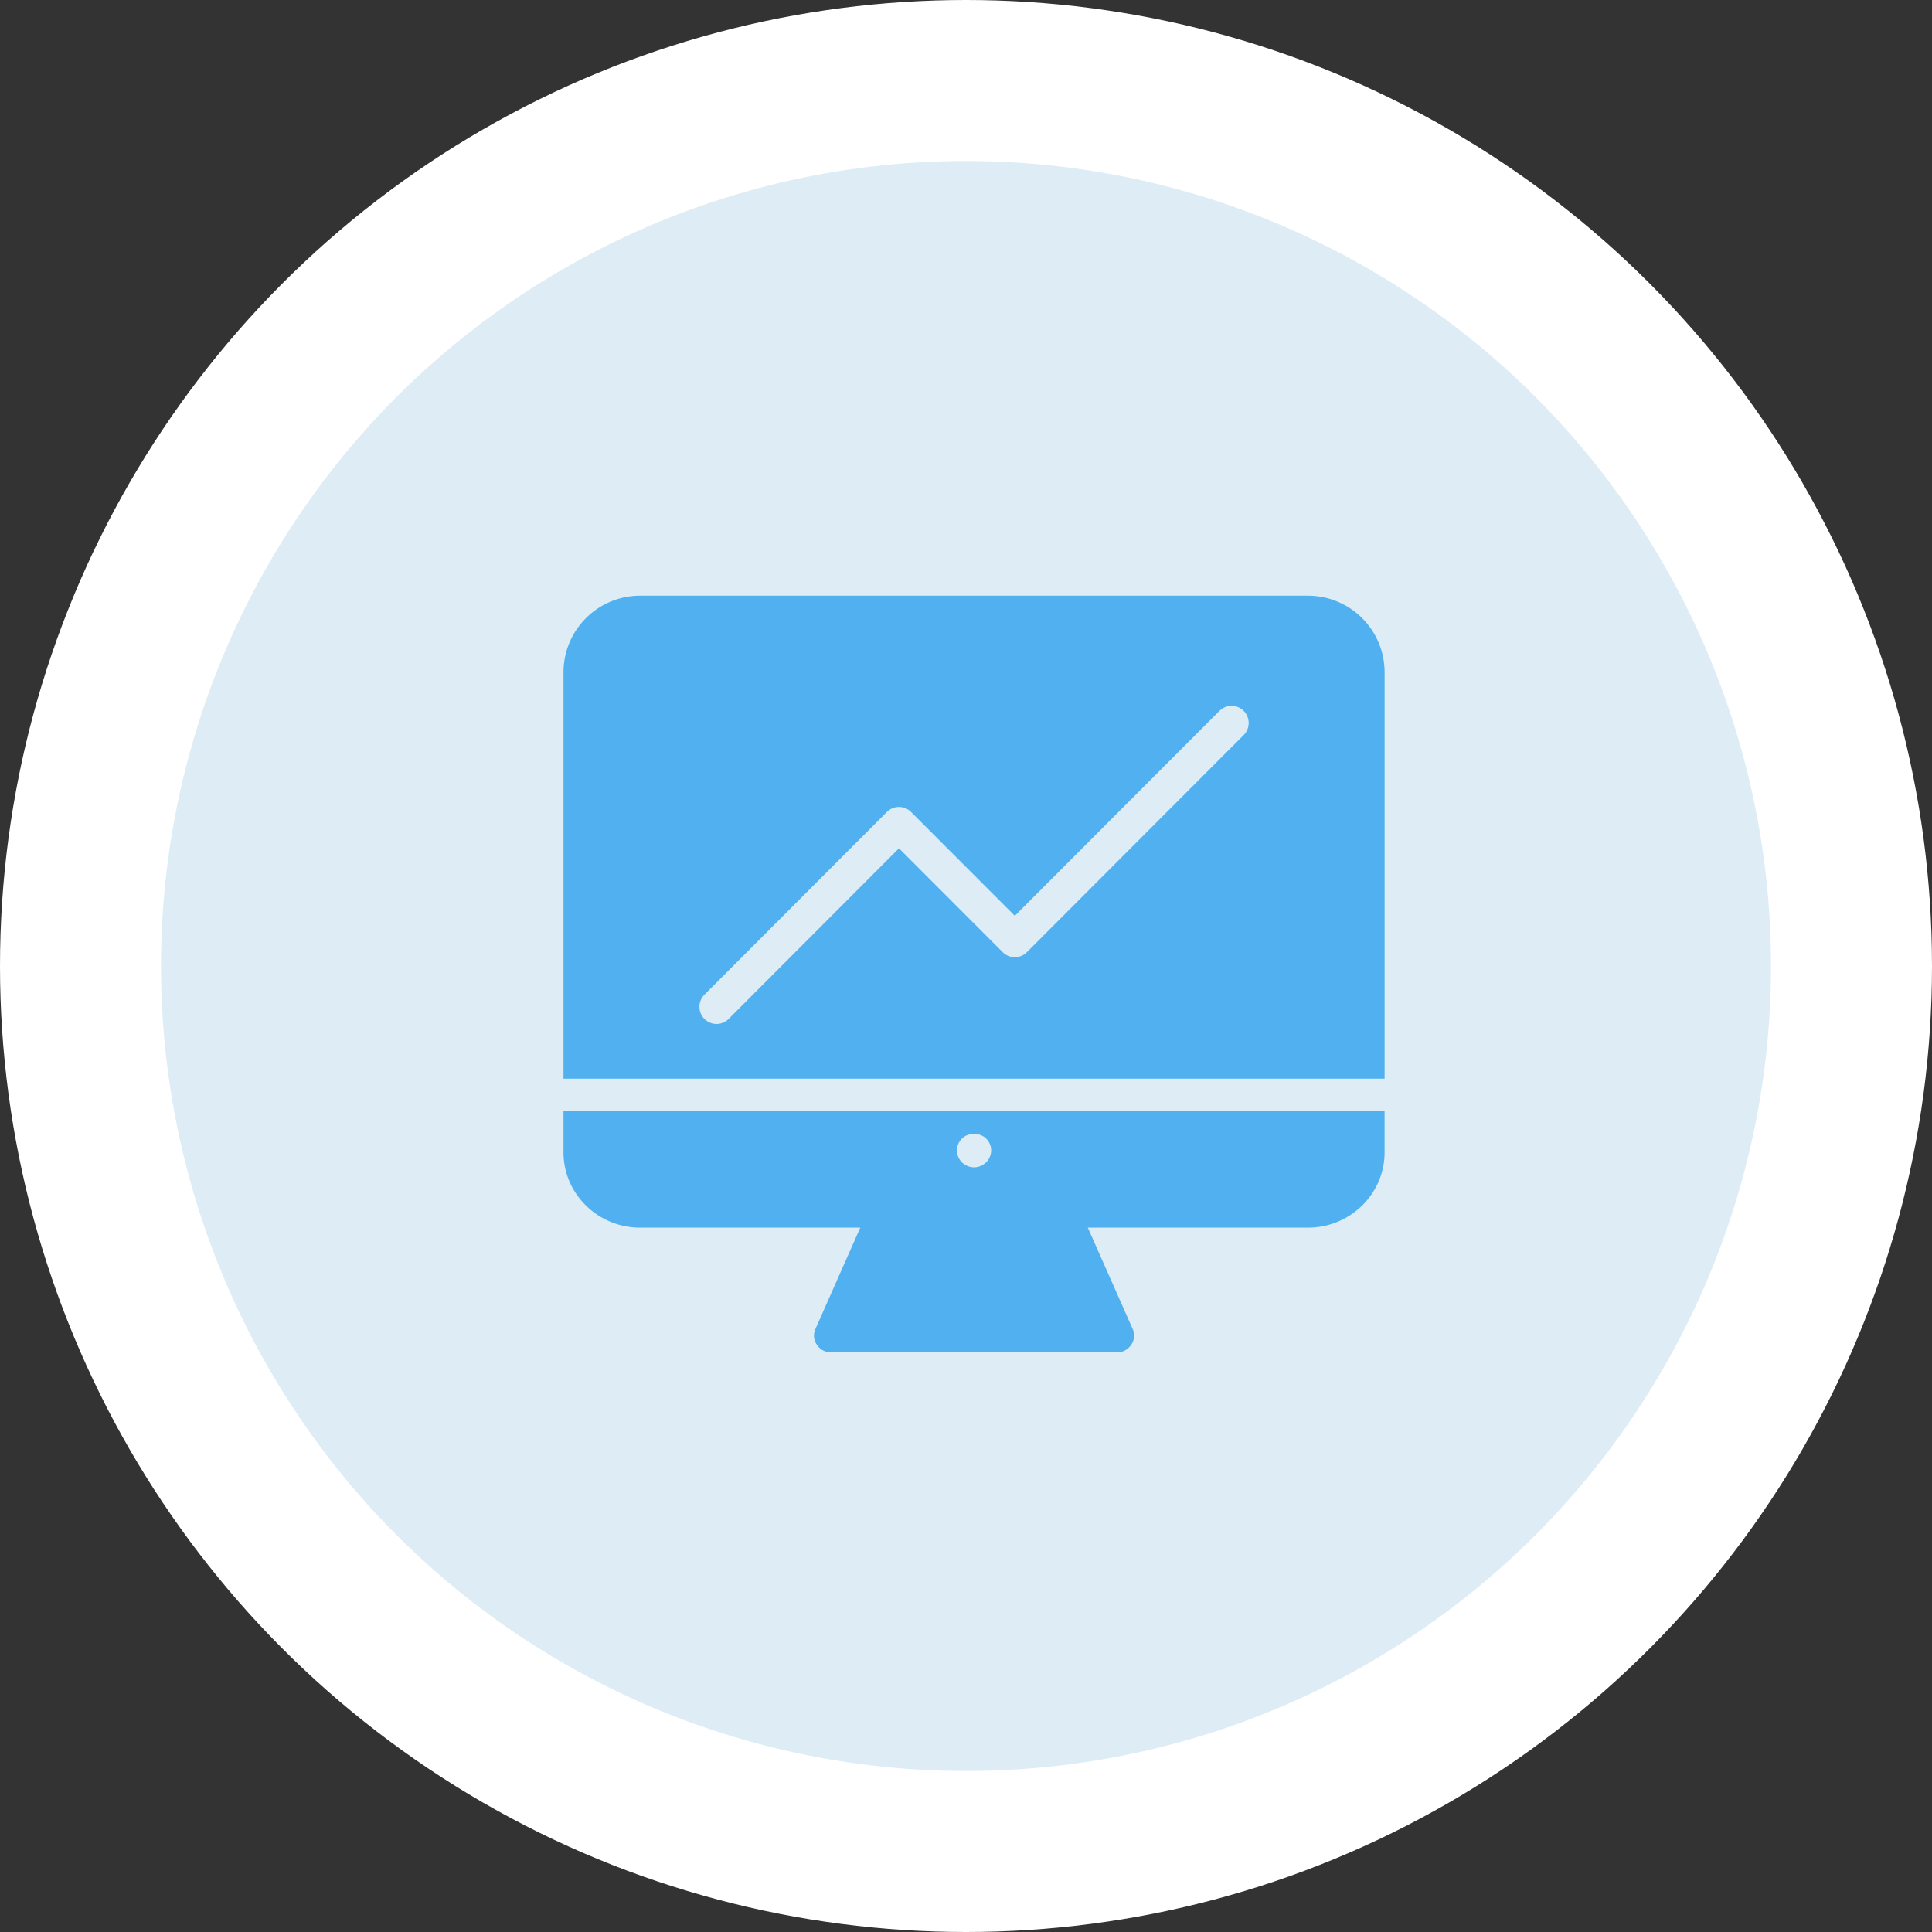
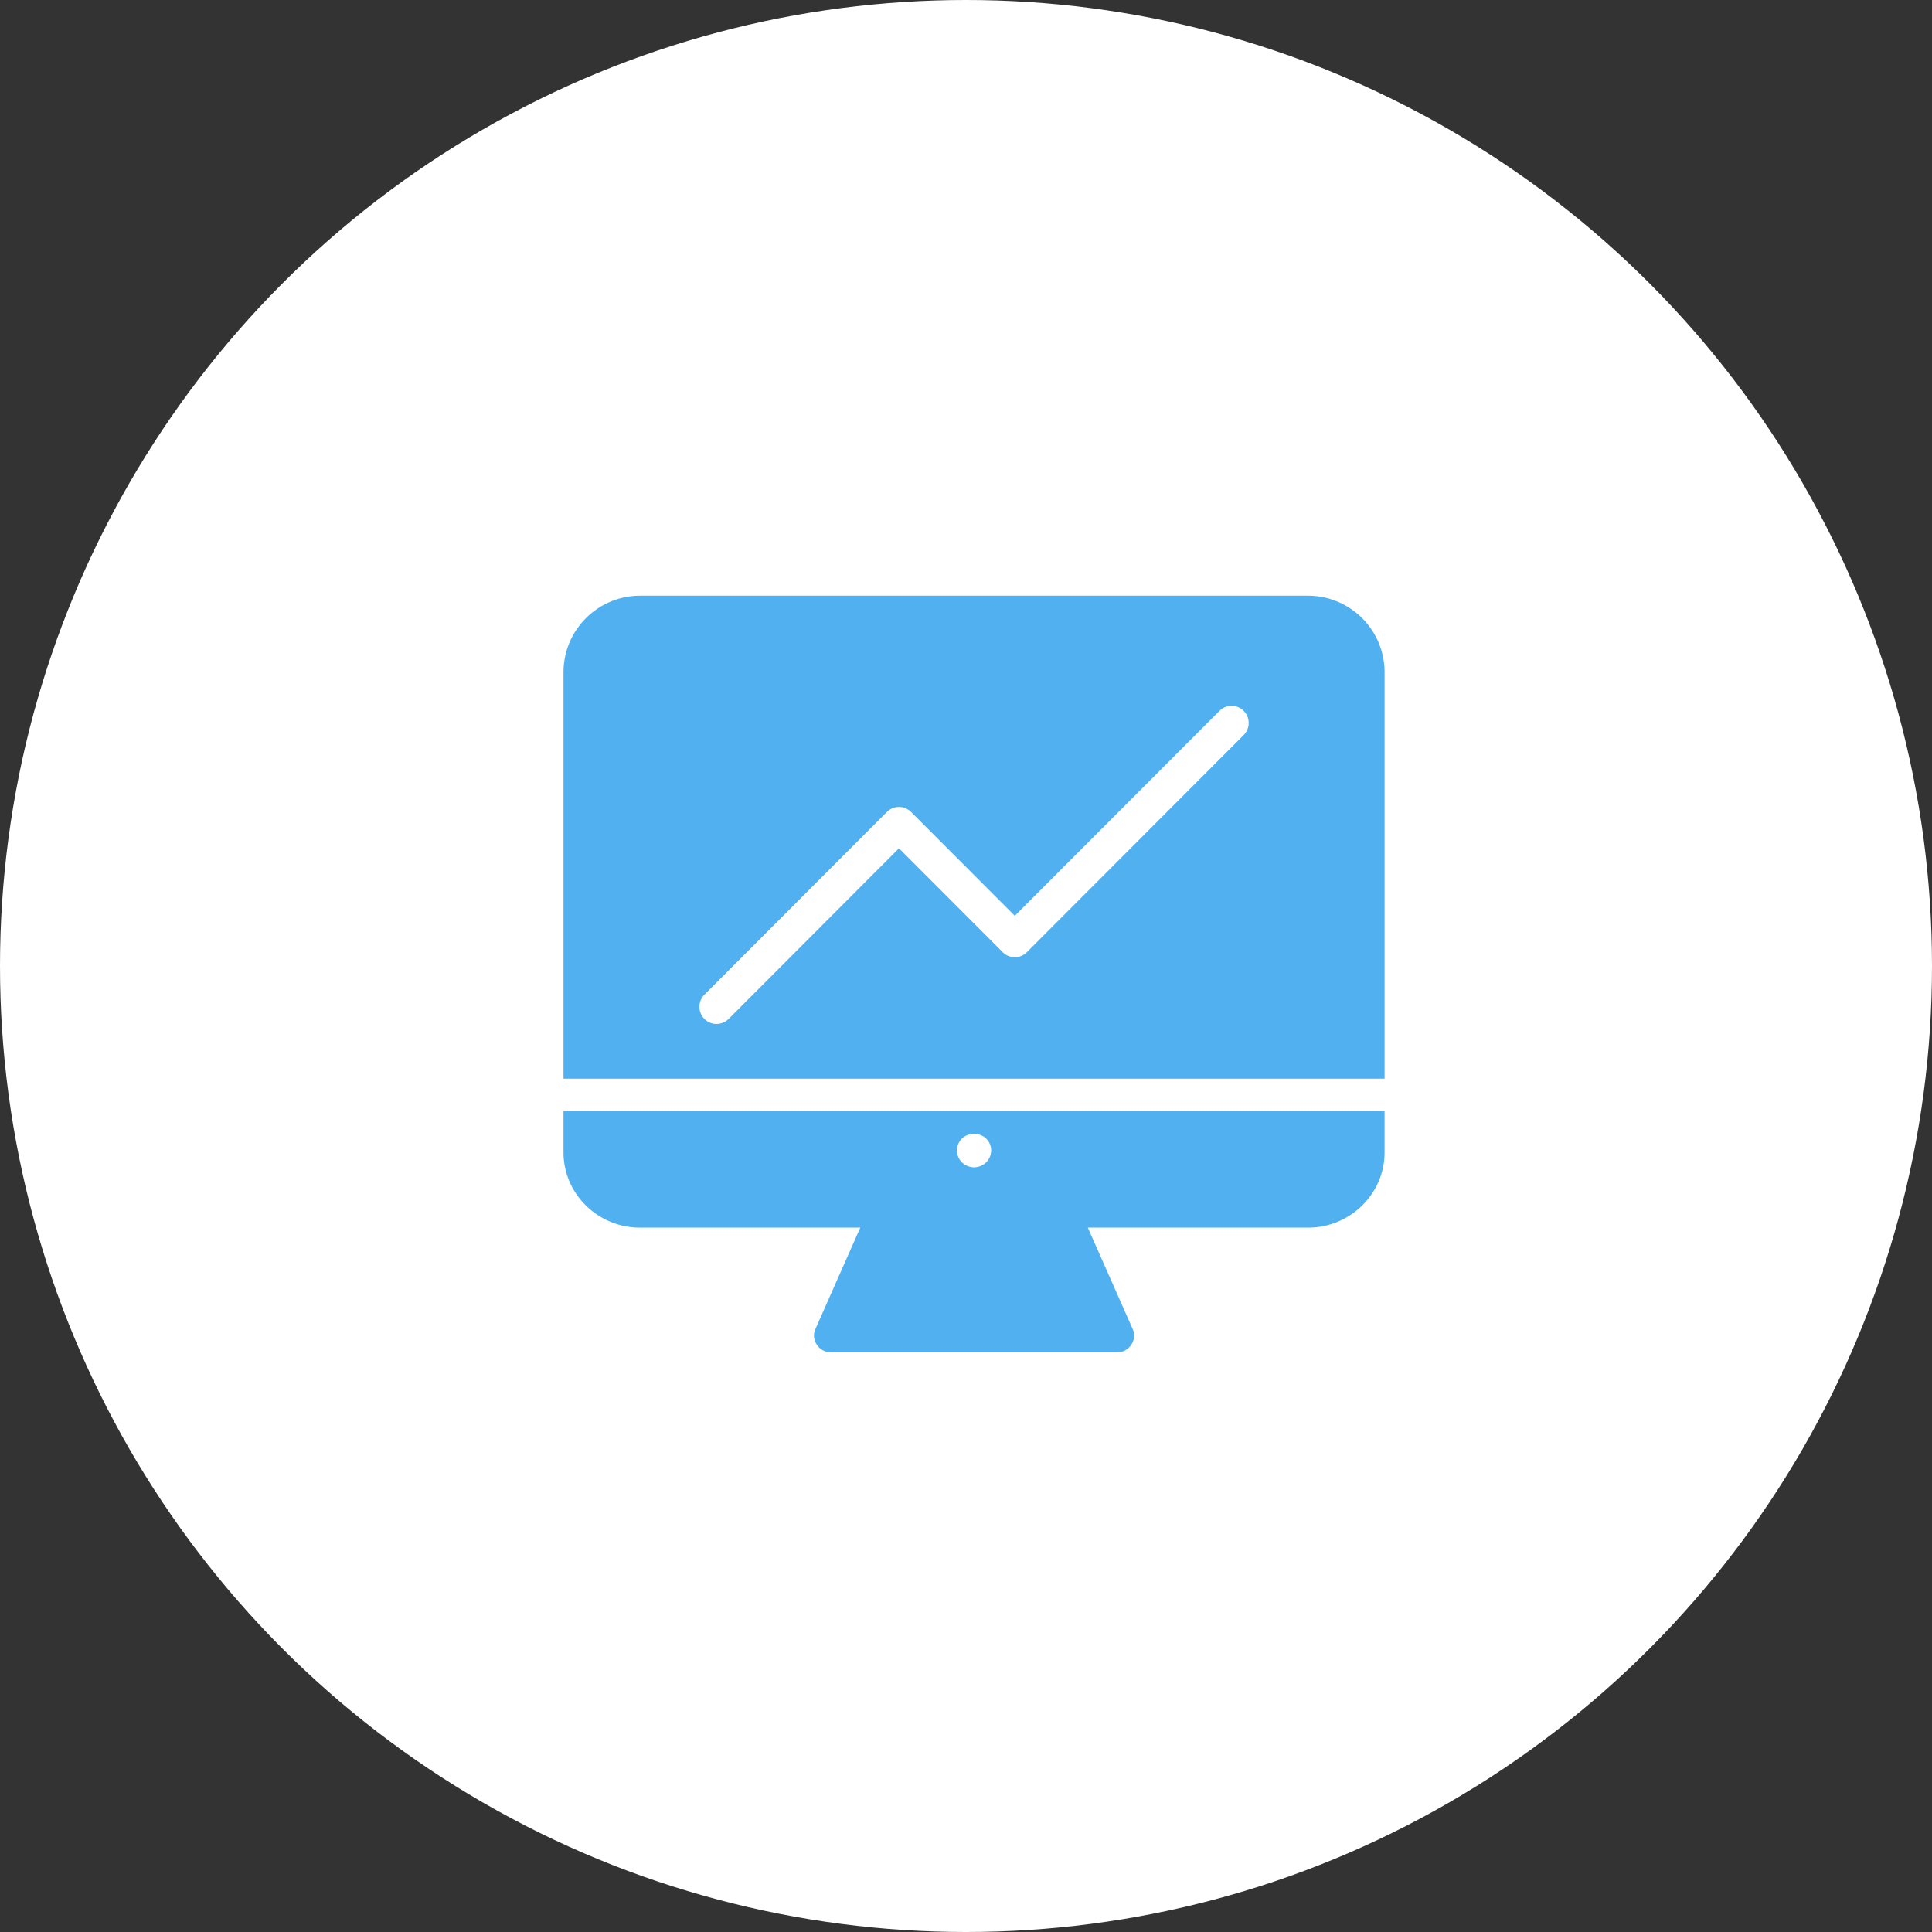
<svg xmlns="http://www.w3.org/2000/svg" width="120" height="120" viewBox="0 0 120 120">
  <rect x="0" y="0" width="120" height="120" fill="#333333" stroke="none" />
  <g fill="none" fill-rule="evenodd">
    <g fill-rule="nonzero">
      <circle cx="60" cy="60" r="60" fill="#FFF" />
-       <circle cx="60" cy="60" r="50" fill="#DDECF5" />
    </g>
    <g fill="#51B1F0" fill-rule="nonzero">
      <path d="M81.25 37h-41.5A4.758 4.758 0 0 0 35 41.756V67h51V41.756A4.758 4.758 0 0 0 81.25 37zm-4.004 8.657L63.782 59.141a1.061 1.061 0 0 1-1.503 0l-6.442-6.451-10.58 10.596a1.058 1.058 0 0 1-1.503 0 1.065 1.065 0 0 1 0-1.505l11.332-11.348a1.061 1.061 0 0 1 1.502 0l6.443 6.45 12.713-12.73a1.061 1.061 0 0 1 1.502 0 1.065 1.065 0 0 1 0 1.504zM35 71.577c0 2.576 2.136 4.673 4.75 4.673h13.684l-2.783 6.29a.983.983 0 0 0 .085.98c.19.303.53.48.882.48h17.764c.351 0 .691-.177.882-.48a.983.983 0 0 0 .085-.98l-2.783-6.29H81.25c2.613 0 4.749-2.097 4.749-4.673V69H35v2.577zm24.746-.856c.393-.386 1.105-.396 1.508 0 .192.188.309.46.309.73 0 .282-.117.553-.309.74a1.09 1.09 0 0 1-.754.314 1.09 1.09 0 0 1-.754-.313 1.048 1.048 0 0 1-.309-.74c0-.272.117-.543.309-.73z" />
    </g>
  </g>
</svg>